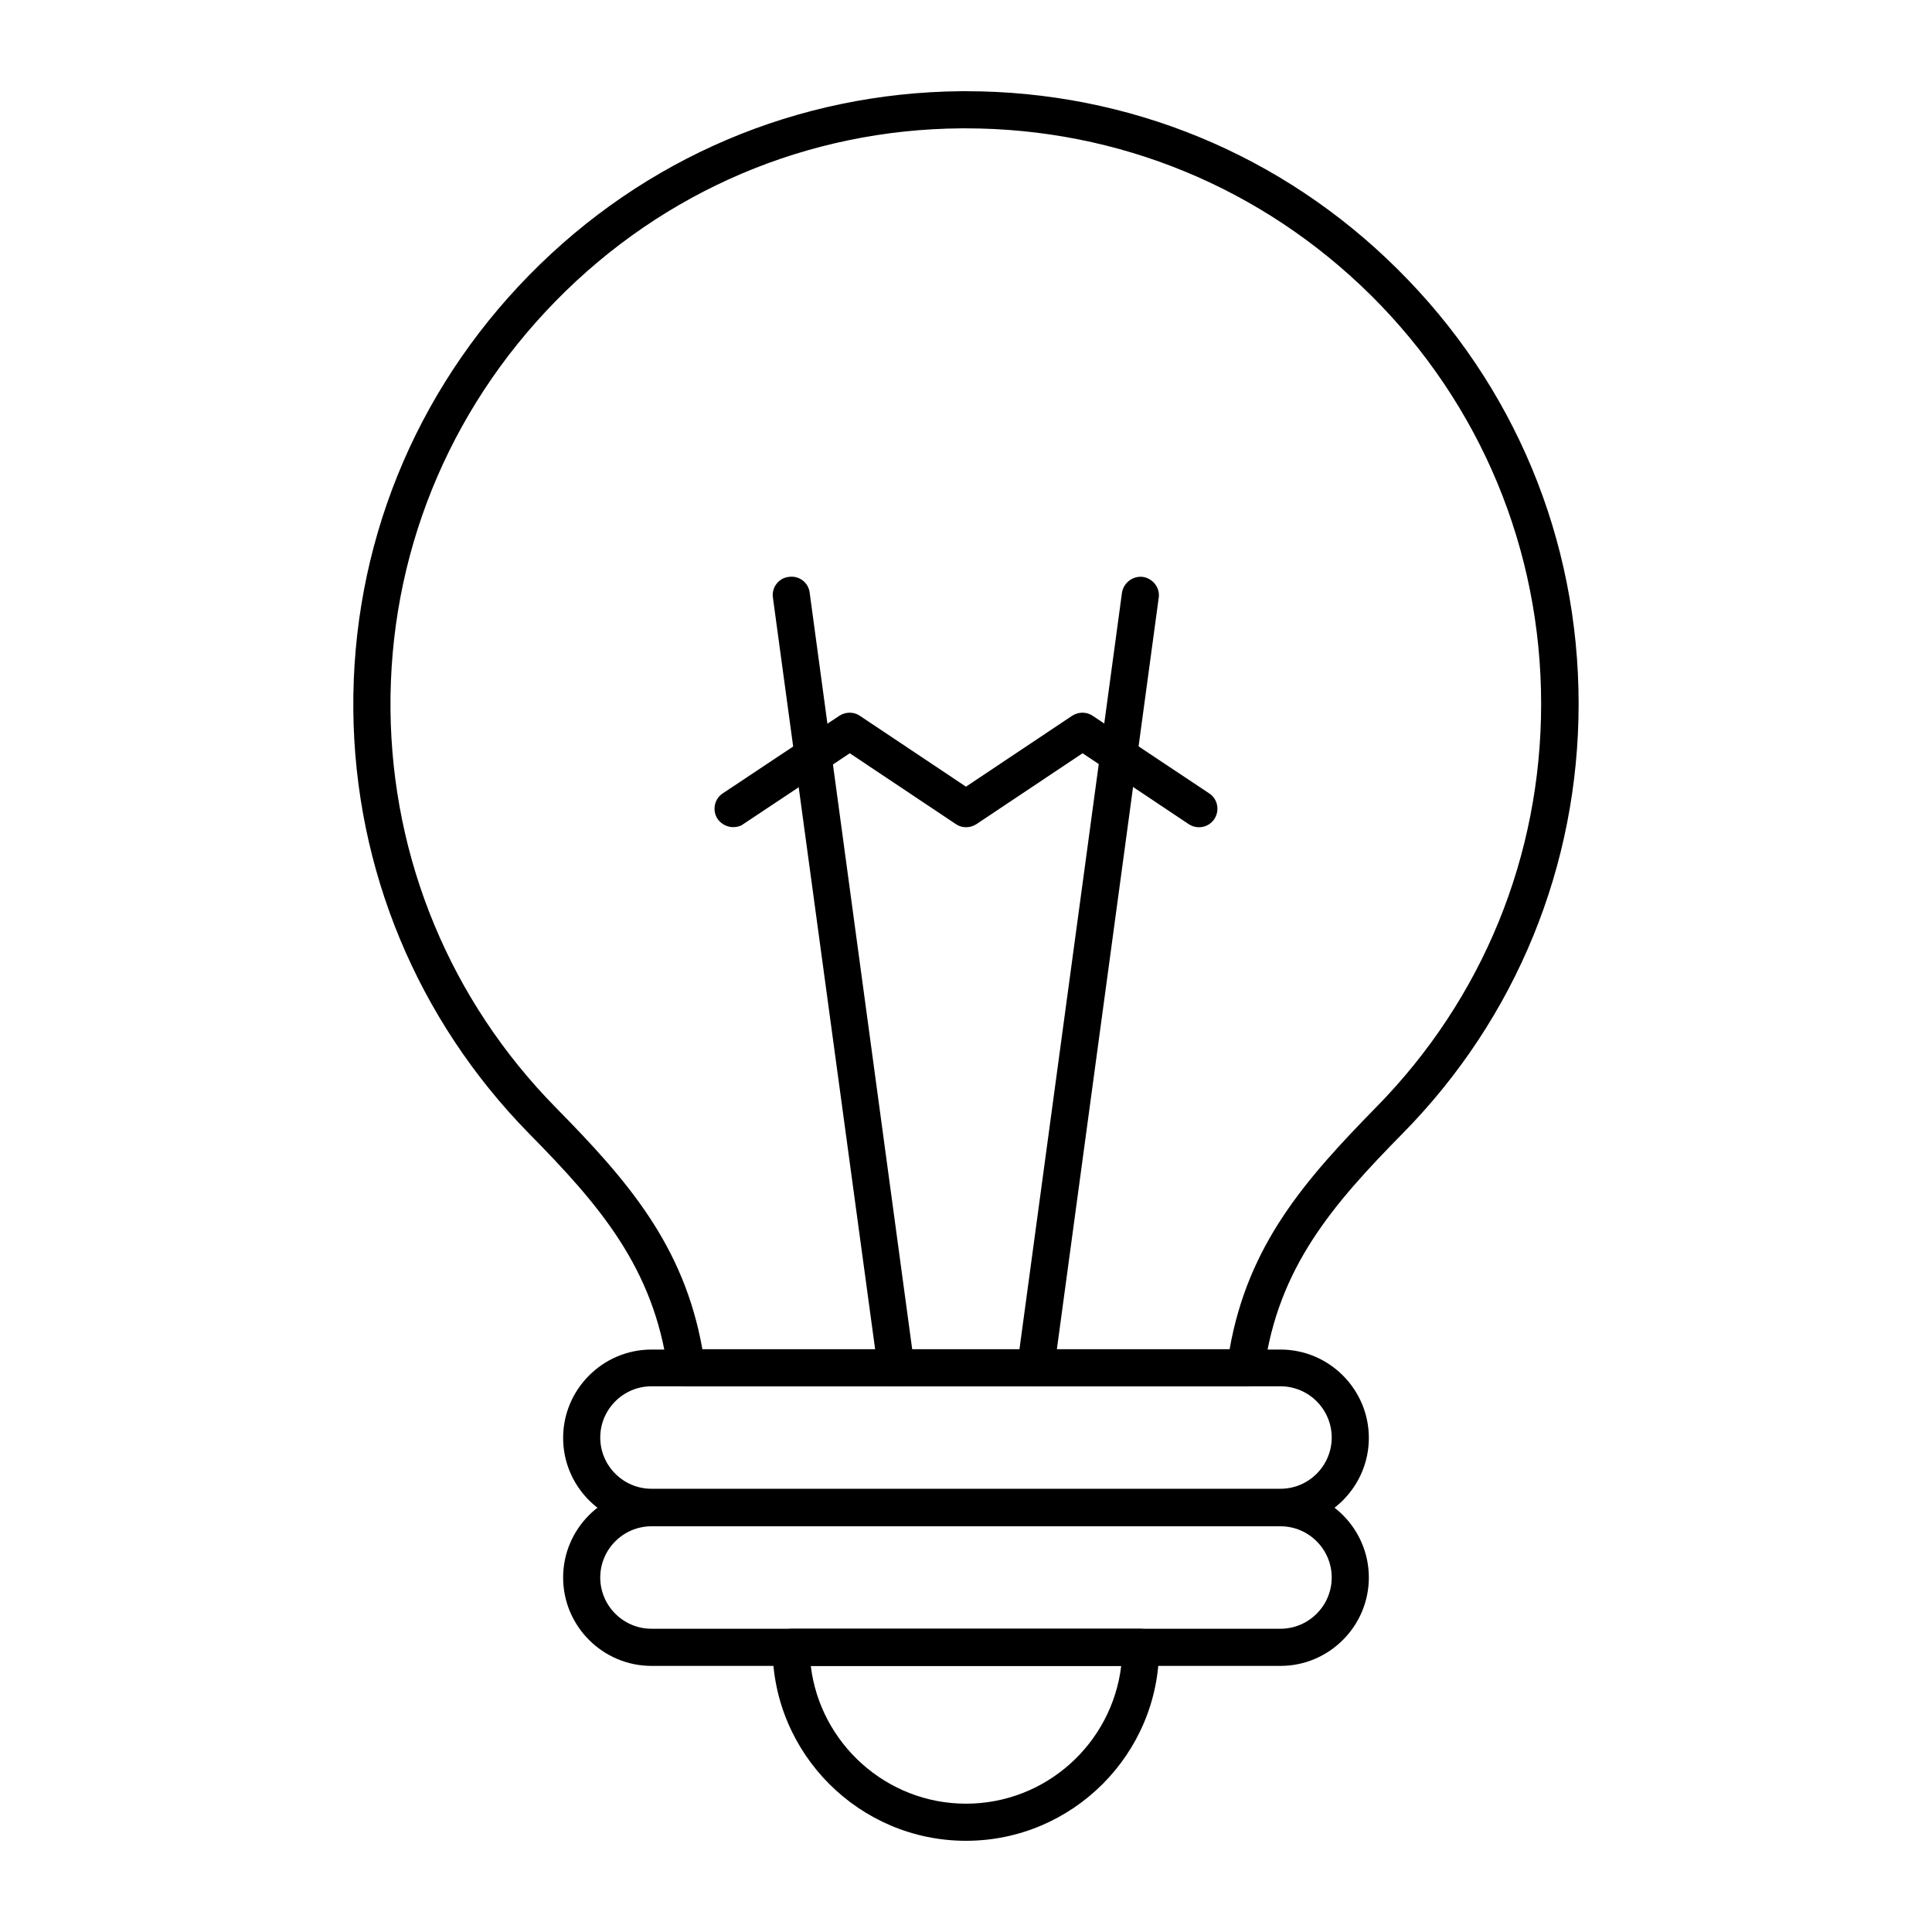
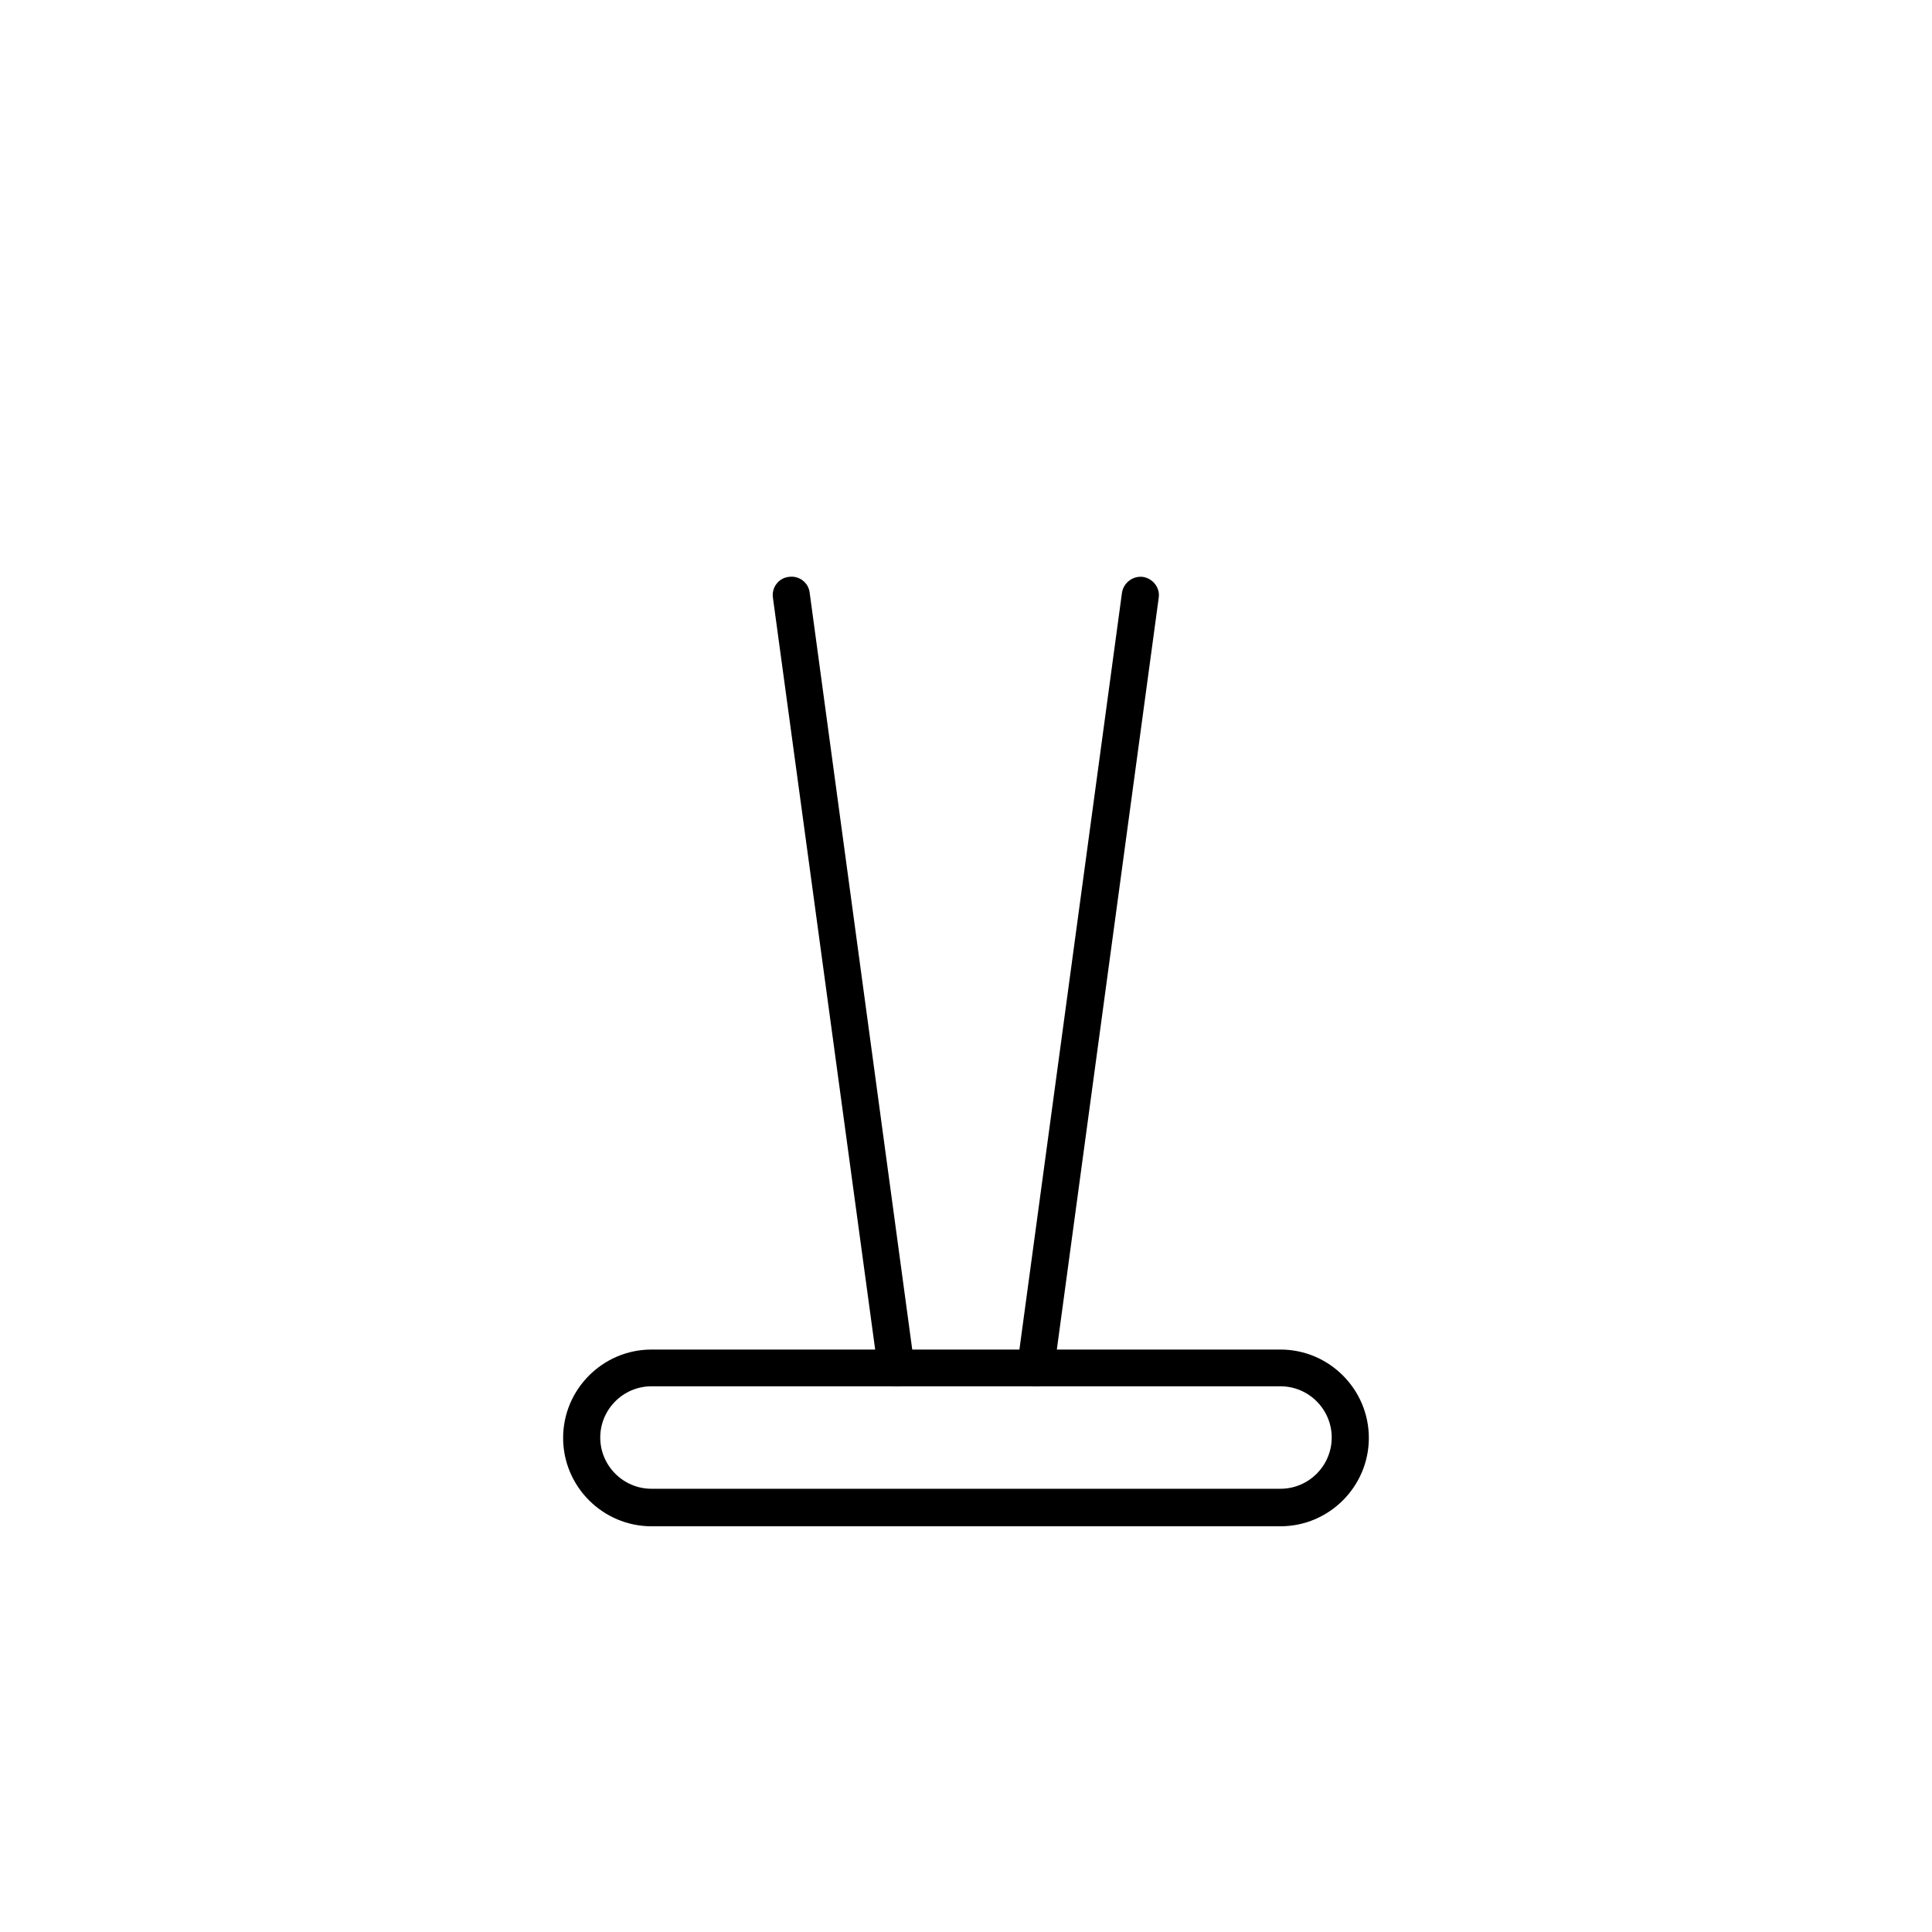
<svg xmlns="http://www.w3.org/2000/svg" fill="#000000" width="800px" height="800px" version="1.1" viewBox="144 144 512 512">
  <g>
-     <path d="m474.09 511.39h-148.19c-2.461 0-4.527-1.77-4.922-4.231-3.738-27.258-18.203-43.887-36.801-62.781-29.52-30.109-46.148-69.961-46.543-112.18-0.395-43.297 16.137-84.23 46.641-115.32s71.145-48.316 114.44-48.707h1.277c43.098 0 83.738 16.727 114.34 47.133 30.996 30.699 48.02 71.637 48.02 115.23 0 42.805-16.531 83.246-46.543 113.75-18.598 18.895-33.16 35.621-36.801 62.879-0.391 2.461-2.457 4.231-4.918 4.231zm-143.96-9.84h139.73c4.922-27.75 19.977-44.871 38.867-64.156 28.242-28.734 43.691-66.617 43.691-106.86 0-40.934-16.039-79.41-45.066-108.24-28.832-28.535-66.914-44.281-107.45-44.281h-1.18c-40.641 0.297-78.82 16.531-107.45 45.758-28.633 29.227-44.18 67.703-43.789 108.34 0.395 39.656 15.941 77.047 43.789 105.39 18.895 19.188 33.949 36.41 38.867 64.059z" />
    <path d="m483.34 548.48h-166.69c-12.891 0-23.418-10.527-23.418-23.418s10.527-23.418 23.418-23.418h166.69c12.891 0 23.418 10.527 23.418 23.418s-10.527 23.418-23.418 23.418zm-166.69-37.098c-7.477 0-13.578 6.102-13.578 13.578 0 7.477 6.102 13.578 13.578 13.578h166.69c7.477 0 13.578-6.102 13.578-13.578 0-7.477-6.102-13.578-13.578-13.578z" />
-     <path d="m483.34 585.48h-166.69c-12.891 0-23.418-10.527-23.418-23.418s10.527-23.418 23.418-23.418h166.69c12.891 0 23.418 10.527 23.418 23.418 0 12.887-10.527 23.418-23.418 23.418zm-166.69-37c-7.477 0-13.578 6.102-13.578 13.578s6.102 13.578 13.578 13.578h166.69c7.477 0 13.578-6.102 13.578-13.578s-6.102-13.578-13.578-13.578z" />
-     <path d="m400 631.83c-28.242 0-51.266-23.027-51.266-51.266 0-2.754 2.164-4.922 4.922-4.922h92.594c2.754 0 4.922 2.164 4.922 4.922 0.094 28.242-22.934 51.266-51.172 51.266zm-41.133-46.344c2.461 20.469 19.977 36.508 41.133 36.508s38.672-15.941 41.133-36.508z" />
    <path d="m418.5 511.39h-0.688c-2.656-0.395-4.625-2.856-4.231-5.512l27.75-204.77c0.395-2.656 2.856-4.527 5.512-4.231 2.656 0.395 4.625 2.856 4.231 5.512l-27.75 204.77c-0.297 2.461-2.363 4.231-4.824 4.231z" />
    <path d="m381.5 511.39c-2.461 0-4.527-1.77-4.82-4.231l-27.848-204.77c-0.395-2.656 1.477-5.215 4.231-5.512 2.656-0.395 5.215 1.477 5.512 4.231l27.75 204.77c0.395 2.656-1.477 5.215-4.231 5.512h-0.594z" />
-     <path d="m338.3 363.2c-1.574 0-3.148-0.789-4.133-2.164-1.477-2.262-0.887-5.312 1.379-6.789l30.898-20.566c1.672-1.082 3.836-1.082 5.41 0l28.141 18.793 28.141-18.793c1.672-1.082 3.836-1.082 5.41 0l30.898 20.566c2.262 1.477 2.856 4.527 1.379 6.789-1.477 2.262-4.527 2.856-6.789 1.379l-28.141-18.793-28.141 18.793c-1.672 1.082-3.836 1.082-5.41 0l-28.141-18.793-28.246 18.793c-0.785 0.59-1.77 0.785-2.656 0.785z" />
  </g>
</svg>